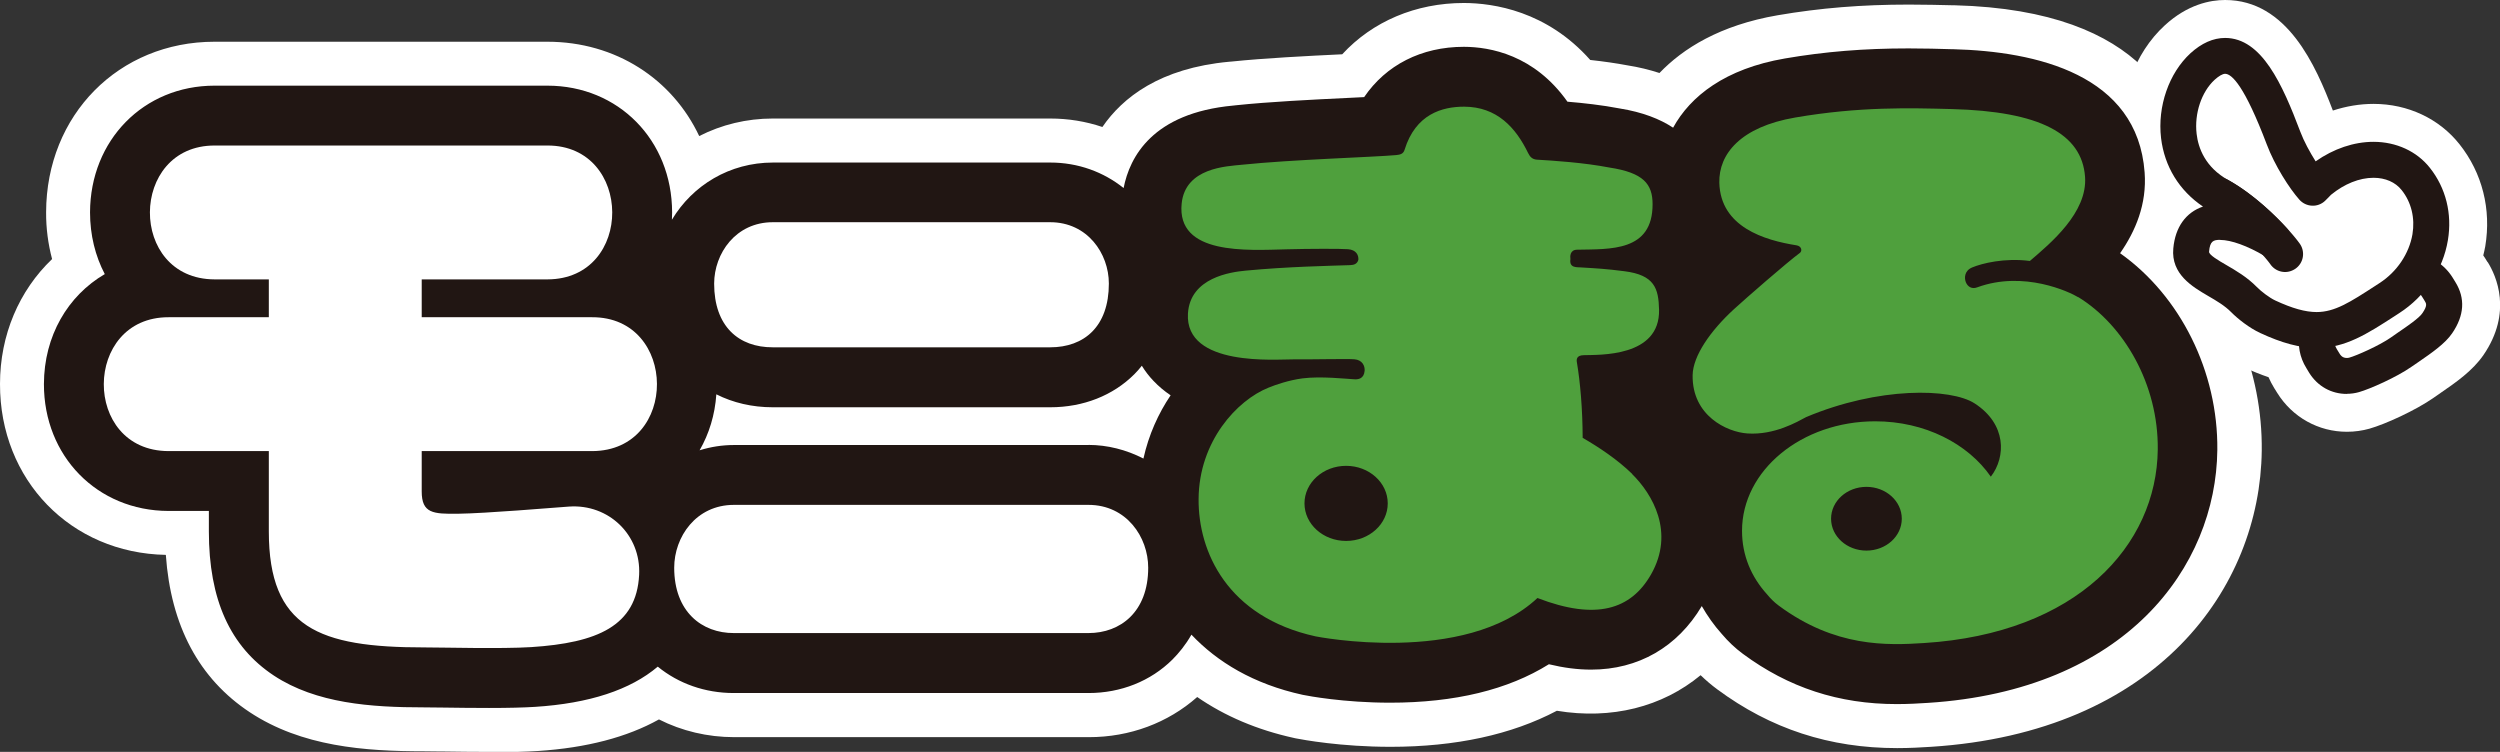
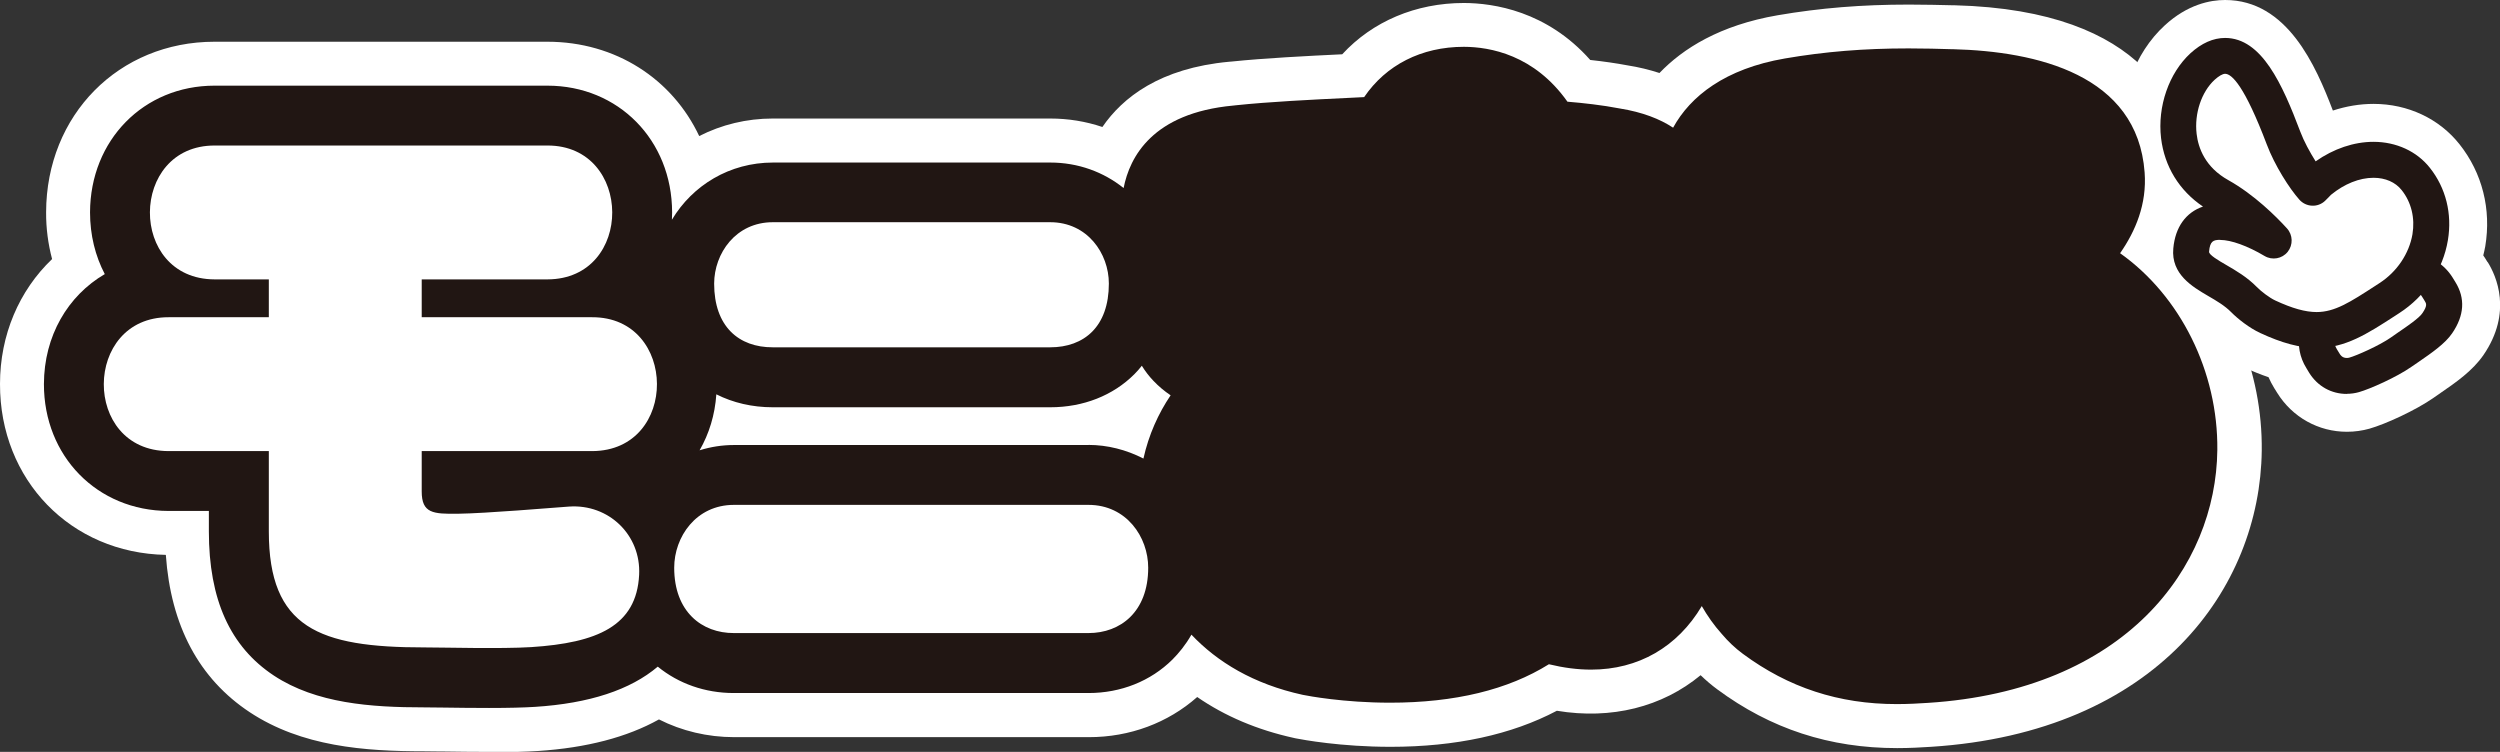
<svg xmlns="http://www.w3.org/2000/svg" id="Layer_2" data-name="Layer 2" viewBox="0 0 251 75.49">
  <rect x="0" y="0" width="251" height="75.49" fill="#333333" stroke="none" />
  <defs>
    <style>.cls-1{fill:#211613}.cls-2{fill:#fff}</style>
  </defs>
  <g id="_デザイン" data-name="デザイン">
    <path class="cls-2" d="M249.75 26.32l-.29-.47c-.04-.07-.1-.13-.14-.21.07-.3.15-.6.2-.91.62-3.72-.3-7.36-2.58-10.24-2.04-2.58-5.19-4.06-8.64-4.06-1.36 0-2.74.23-4.08.67C232.51 6.62 229.65 0 223.4 0c-1.49 0-3.76.44-6.05 2.54-3.09 2.83-4.68 7.33-4.17 11.76.27 2.33 1.13 4.49 2.46 6.32-.67 1.13-1.11 2.47-1.24 3.97-.46 5.01 3.62 7.39 5.37 8.41.58.34 1.25.73 1.53 1.01.89.9 2.41 2.13 4.02 2.88.85.39 1.66.72 2.44.98.17.37.35.74.57 1.09l.3.48c1.52 2.45 4.14 3.91 7 3.91.78 0 1.55-.11 2.26-.31 1.59-.45 4.62-1.83 6.44-3.1.22-.15.45-.31.69-.48 1.51-1.04 3.22-2.21 4.33-3.83 2.93-4.29 1.27-7.94.42-9.31z" />
    <path class="cls-2" d="M49.11 75.49c-1.57 0-3.18-.02-4.49-.04h-.28c-.74-.01-1.35-.02-1.76-.02-6.01 0-12.29-.48-17.5-3.92-5.1-3.37-7.93-8.68-8.43-15.8C7.11 55.53-.02 48.2 0 38.55c0-4.92 1.92-9.38 5.23-12.54-.4-1.51-.61-3.1-.6-4.7.02-9.76 7.29-17.12 16.91-17.12h33.41c6.88 0 12.56 3.76 15.25 9.47 2.24-1.14 4.75-1.76 7.39-1.76h27.85c1.82 0 3.58.29 5.24.85 2.03-2.96 5.78-5.91 12.72-6.55l.25-.02c3.28-.34 7.57-.56 11.11-.73C137.8 2.15 142.14.3 146.98.3c2.98.01 8.33.81 12.68 5.72 1.37.15 2.61.33 3.73.54 1.14.18 2.21.44 3.22.77 2.36-2.46 6.06-4.8 11.88-5.8C182.75.8 186.93.46 191.65.46c1.62 0 3.12.04 4.43.07h.17c19.43.51 23.06 10.53 23.5 16.46.18 2.52-.24 4.98-1.25 7.38 5.45 5.28 8.67 12.96 8.58 20.88-.16 13.76-10.48 28.28-33.21 29.73-.96.06-2.1.13-3.39.13-6.79 0-12.7-1.93-18.08-5.91-.58-.43-1.13-.9-1.66-1.41-3.85 3.19-8.95 4.48-14.43 3.57-4.55 2.4-10.16 3.62-16.7 3.62-4.98 0-8.8-.71-9.52-.85l-.18-.04c-3.68-.81-6.93-2.19-9.71-4.11-2.94 2.6-6.77 4.03-10.87 4.03H73.71c-2.67 0-5.26-.62-7.55-1.78-3.21 1.79-7.27 2.85-12.14 3.17-1.22.08-2.82.12-4.89.12z" />
    <path class="cls-1" d="M212.86 25.42c1.54-2.21 2.7-4.93 2.46-8.11-.72-9.83-10.85-12.15-19.23-12.37h-.13c-1.3-.04-2.76-.08-4.34-.08-4.46 0-8.4.32-12.41 1.01-6 1.03-9.5 3.79-11.23 6.95-1.32-.87-3.06-1.56-5.36-1.93-1.77-.34-3.67-.55-5.25-.68-3.33-4.71-7.78-5.5-10.39-5.51-4.28 0-7.83 1.83-10.02 5.05-.51.03-1.05.05-1.6.08-3.55.17-7.98.39-11.28.74l-.27.03c-8.09.75-10.39 5.15-11 8.28-2.01-1.61-4.56-2.56-7.36-2.56H77.6c-4.34 0-8.07 2.28-10.14 5.74.01-.24.02-.49.02-.74-.01-7.25-5.39-12.72-12.52-12.72H21.54c-7.11 0-12.48 5.47-12.5 12.72 0 2.28.53 4.39 1.48 6.2-3.7 2.16-6.1 6.2-6.11 11.04-.01 7.24 5.35 12.72 12.5 12.74h4.06v2.06c0 6.83 2.13 11.56 6.53 14.47 4.25 2.8 9.75 3.19 15.07 3.19.44 0 1.13.01 1.95.02 1.32.02 2.97.04 4.58.04 1.97 0 3.48-.04 4.6-.11 5.48-.35 9.59-1.71 12.34-4.04 2.09 1.71 4.76 2.65 7.63 2.65h35.62c3.24 0 6.23-1.19 8.42-3.36.63-.63 1.31-1.45 1.91-2.5 2.59 2.74 6.23 4.96 11.17 6.04l.11.02c.39.08 3.98.77 8.66.77 6.51 0 11.85-1.3 15.95-3.86 1.49.36 2.89.54 4.24.54 4.74 0 8.67-2.27 11.11-6.38.56.98 1.22 1.92 2 2.79.65.77 1.36 1.44 2.12 2 4.59 3.4 9.64 5.05 15.45 5.05 1.17 0 2.22-.06 3.11-.12 19.91-1.26 28.95-13.66 29.08-25.38.09-7.88-3.72-15.5-9.78-19.78zM109.29 44.68H73.68c-1.16 0-2.32.18-3.44.53.95-1.65 1.54-3.55 1.68-5.62 1.68.85 3.61 1.3 5.66 1.3h27.87c3.31 0 6.3-1.18 8.44-3.32.25-.25.5-.53.75-.85.33.54.72 1.05 1.16 1.51.51.54 1.09 1.03 1.73 1.46-1.23 1.82-2.2 3.96-2.73 6.35-1.72-.89-3.63-1.37-5.51-1.37z" />
    <path class="cls-2" d="M57.13 50.86c-1.82.13-8.29.68-11.16.72-2.49.03-3.63-.04-3.63-2.24v-4.05h17.13c8.71-.04 8.6-13.47-.02-13.44H42.34v-3.8h12.64c8.71-.04 8.6-13.46-.02-13.44h-33.4c-8.62-.02-8.73 13.41-.02 13.44h5.45v3.8H16.93c-8.62-.02-8.73 13.41-.02 13.44h10.08v8.07c0 9.67 5.02 11.64 15.59 11.64 1.85 0 7.74.16 10.75-.03 6.63-.43 10.58-2.11 10.84-7.26.2-3.99-3.05-7.13-7.04-6.85m20.46-15.99h27.85c3.41 0 5.89-2.08 5.89-6.4 0-3.02-2.15-6.16-5.89-6.16H77.59c-3.73 0-5.88 3.14-5.89 6.16 0 4.32 2.48 6.41 5.89 6.4m31.7 15.82H73.68c-3.8 0-5.99 3.22-5.99 6.31 0 4.43 2.79 6.57 5.99 6.56h35.61c3.2 0 5.99-2.13 5.99-6.56 0-3.09-2.19-6.31-5.99-6.31" />
-     <path d="M163.88 47.59c-1.46-1.43-3.36-2.7-4.98-3.63-.01-2.86-.24-5.57-.58-7.58-.05-.28-.05-.7.67-.72 1.57-.05 7.69.22 7.58-4.57-.05-2.13-.45-3.48-3.49-3.86-1.87-.24-2.69-.28-4.34-.38-.46-.03-1.2.06-1.07-.83-.04-.28-.05-.94.67-.95 3.34-.07 7.59.21 7.58-4.57 0-2.03-.92-3.16-4.34-3.68-2.59-.5-5.61-.69-7.27-.79-.46-.03-.7-.28-.89-.67-1.23-2.54-3.12-4.64-6.42-4.65-2.19 0-4.87.73-5.98 4.33-.12.4-.42.49-.84.53-2.34.21-10.5.45-15.49.97-1.54.16-5.68.29-6.05 3.89-.53 5.2 6.57 4.7 10.55 4.6 2.25-.06 5.38-.07 6.15-.01.82.06 1.08.59 1.04 1.07-.12.4-.42.52-.84.53-2.06.07-6.26.15-10.46.55-1.5.14-5.59.69-5.81 4.31-.32 5.4 8.95 4.58 10.55 4.6 1.6.02 5.38-.07 6.15-.01.82.06 1.08.68 1.04 1.16-.07.79-.63.88-1.04.85-.8-.04-3.38-.33-5.21-.09-1.35.18-2.67.63-3.4.93-3.17 1.27-6.98 5.39-7.02 11.17-.05 5.3 2.89 11.85 11.74 13.8 0 0 14.97 2.99 22.28-3.85 5.91 2.28 9.39 1.15 11.4-2.36 2.42-4.24.14-8.08-1.9-10.09zm-28.73 6.72c-2.31 0-4.18-1.69-4.18-3.77s1.87-3.77 4.18-3.77 4.18 1.69 4.18 3.77-1.87 3.77-4.18 3.77zm73.5-24.47c-.85-.52-5.45-2.71-10.14-.99-.53.2-.95-.05-1.14-.52-.17-.43-.14-1.16.64-1.48.98-.41 3.25-.98 5.79-.65 2.08-1.78 5.8-4.86 5.54-8.45-.32-4.33-4.53-6.57-13.39-6.8-4.14-.11-9.27-.26-15.71.85-5.48.94-7.69 3.66-7.62 6.55.12 4.44 4.52 5.77 7.75 6.28.53.09.59.57.34.76-1.29.95-5.45 4.58-6.64 5.67-2.33 2.14-4.1 4.67-4.13 6.61-.06 4.06 3.43 5.71 5.51 5.85 2.71.18 5.02-1.18 5.88-1.64 7.28-3.07 14.53-2.92 16.92-1.38 3.22 2.08 3.16 5.37 1.63 7.36-2.3-3.32-6.63-5.56-11.61-5.56-7.38 0-13.37 4.92-13.37 11 0 2.45.92 4.62 2.52 6.38.33.4.71.79 1.16 1.12 5.68 4.21 10.9 4 14.61 3.76 15.33-.97 23.35-9.78 23.45-19.44.07-6.52-3.39-12.47-7.98-15.29zm-21.26 25.44c-1.96 0-3.55-1.43-3.55-3.2s1.59-3.2 3.55-3.2 3.55 1.43 3.55 3.2-1.59 3.2-3.55 3.2z" fill="#4fa03d" />
    <path class="cls-2" d="M244.99 29.28c.74 1.2.35 2.25-.28 3.18-.64.93-2.33 1.98-3.62 2.89-1.3.91-3.77 2.01-4.73 2.28-.96.28-2.23.04-2.98-1.16l-.29-.47c-.74-1.2-.62-2.62.28-3.18l8.35-5.18c.9-.56 2.23-.04 2.98 1.16l.3.47z" />
    <path class="cls-1" d="M235.62 39.55c-1.56 0-2.93-.77-3.77-2.11l-.29-.48c-.68-1.09-.91-2.37-.65-3.5.22-.92.76-1.69 1.52-2.16l8.34-5.18c.52-.32 1.13-.5 1.76-.5 1.42 0 2.84.86 3.7 2.23l.29.47c1.01 1.63.9 3.36-.33 5.15-.71 1.04-2.05 1.96-3.34 2.85-.25.17-.49.34-.73.5-1.53 1.07-4.19 2.24-5.28 2.55-.39.11-.81.17-1.23.17zm-1.21-5.24c-.02.12 0 .42.21.75l.29.47c.06.1.25.41.7.41.08 0 .17-.01.25-.03.73-.2 3.04-1.22 4.19-2.03.24-.17.5-.35.76-.53.88-.6 2.08-1.42 2.4-1.91.52-.76.39-.97.24-1.21l-.29-.47c-.21-.34-.46-.48-.58-.52l-8.16 5.07z" />
    <path class="cls-2" d="M242.54 17.97c-2-2.54-6.18-2.66-9.66.19-.2.16-.5.51-.68.68-.88-.99-2.24-3.13-2.94-4.99-1.99-5.26-4.42-10.57-8.13-7.17-3.18 2.91-3.87 9.87 1.72 12.98 2.15 1.2 4.17 3.11 5.43 4.48-3.65-2.17-7.92-3.12-8.29.97-.21 2.33 3.18 2.82 5.3 4.97.57.58 1.57 1.34 2.39 1.73 5.59 2.6 7.65 1.06 12.22-1.88 4.15-2.68 5.59-8.23 2.64-11.96z" />
    <path class="cls-1" d="M232.58 34.93c-1.67 0-3.47-.48-5.66-1.5-1.08-.5-2.24-1.41-2.91-2.09-.64-.65-1.49-1.15-2.32-1.63-1.57-.92-3.73-2.18-3.49-4.77.19-2.14 1.27-3.62 2.98-4.2-2.39-1.61-3.87-4.03-4.21-6.88-.37-3.18.79-6.52 2.95-8.51 1.12-1.02 2.29-1.54 3.48-1.54 3.68 0 5.75 4.65 7.55 9.41.36.96.96 2.06 1.54 2.98 1.81-1.27 3.84-1.96 5.81-1.96 2.28 0 4.35.95 5.66 2.61 1.61 2.03 2.25 4.61 1.81 7.26-.49 2.97-2.28 5.65-4.89 7.33l-.43.28c-2.78 1.8-4.98 3.22-7.86 3.22zm-9.67-10.85c-.69 0-1.03.12-1.12 1.19-.03.31.94.88 1.72 1.33.98.57 2.1 1.22 3.07 2.21.43.44 1.26 1.08 1.86 1.36 1.7.79 3.02 1.16 4.15 1.16 1.82 0 3.36-.99 5.9-2.64l.43-.28c1.73-1.12 2.96-2.95 3.29-4.89.27-1.63-.11-3.21-1.08-4.43-.63-.8-1.64-1.24-2.83-1.24-1.41 0-2.93.61-4.27 1.71-.06.06-.15.15-.24.25-.13.14-.26.27-.36.36-.35.33-.83.51-1.31.48-.48-.02-.94-.24-1.26-.6-.99-1.11-2.48-3.43-3.28-5.56-2.22-5.85-3.5-7.08-4.18-7.08-.25 0-.63.22-1.05.6-1.32 1.21-2.05 3.39-1.81 5.43.16 1.4.85 3.35 3.19 4.65 2.58 1.44 4.8 3.65 5.88 4.84.6.66.63 1.66.07 2.36-.56.69-1.55.87-2.32.41-1.7-1.01-3.36-1.61-4.45-1.61z" />
-     <path class="cls-1" d="M229.43 27.31c-.57 0-1.13-.27-1.48-.77-.59-.84-3.2-3.77-5.97-5.31a1.804 1.804 0 01-.7-2.45c.49-.87 1.58-1.19 2.45-.7 3.29 1.83 6.3 5.16 7.17 6.39.57.81.38 1.94-.44 2.51-.32.22-.68.33-1.04.33z" />
  </g>
</svg>